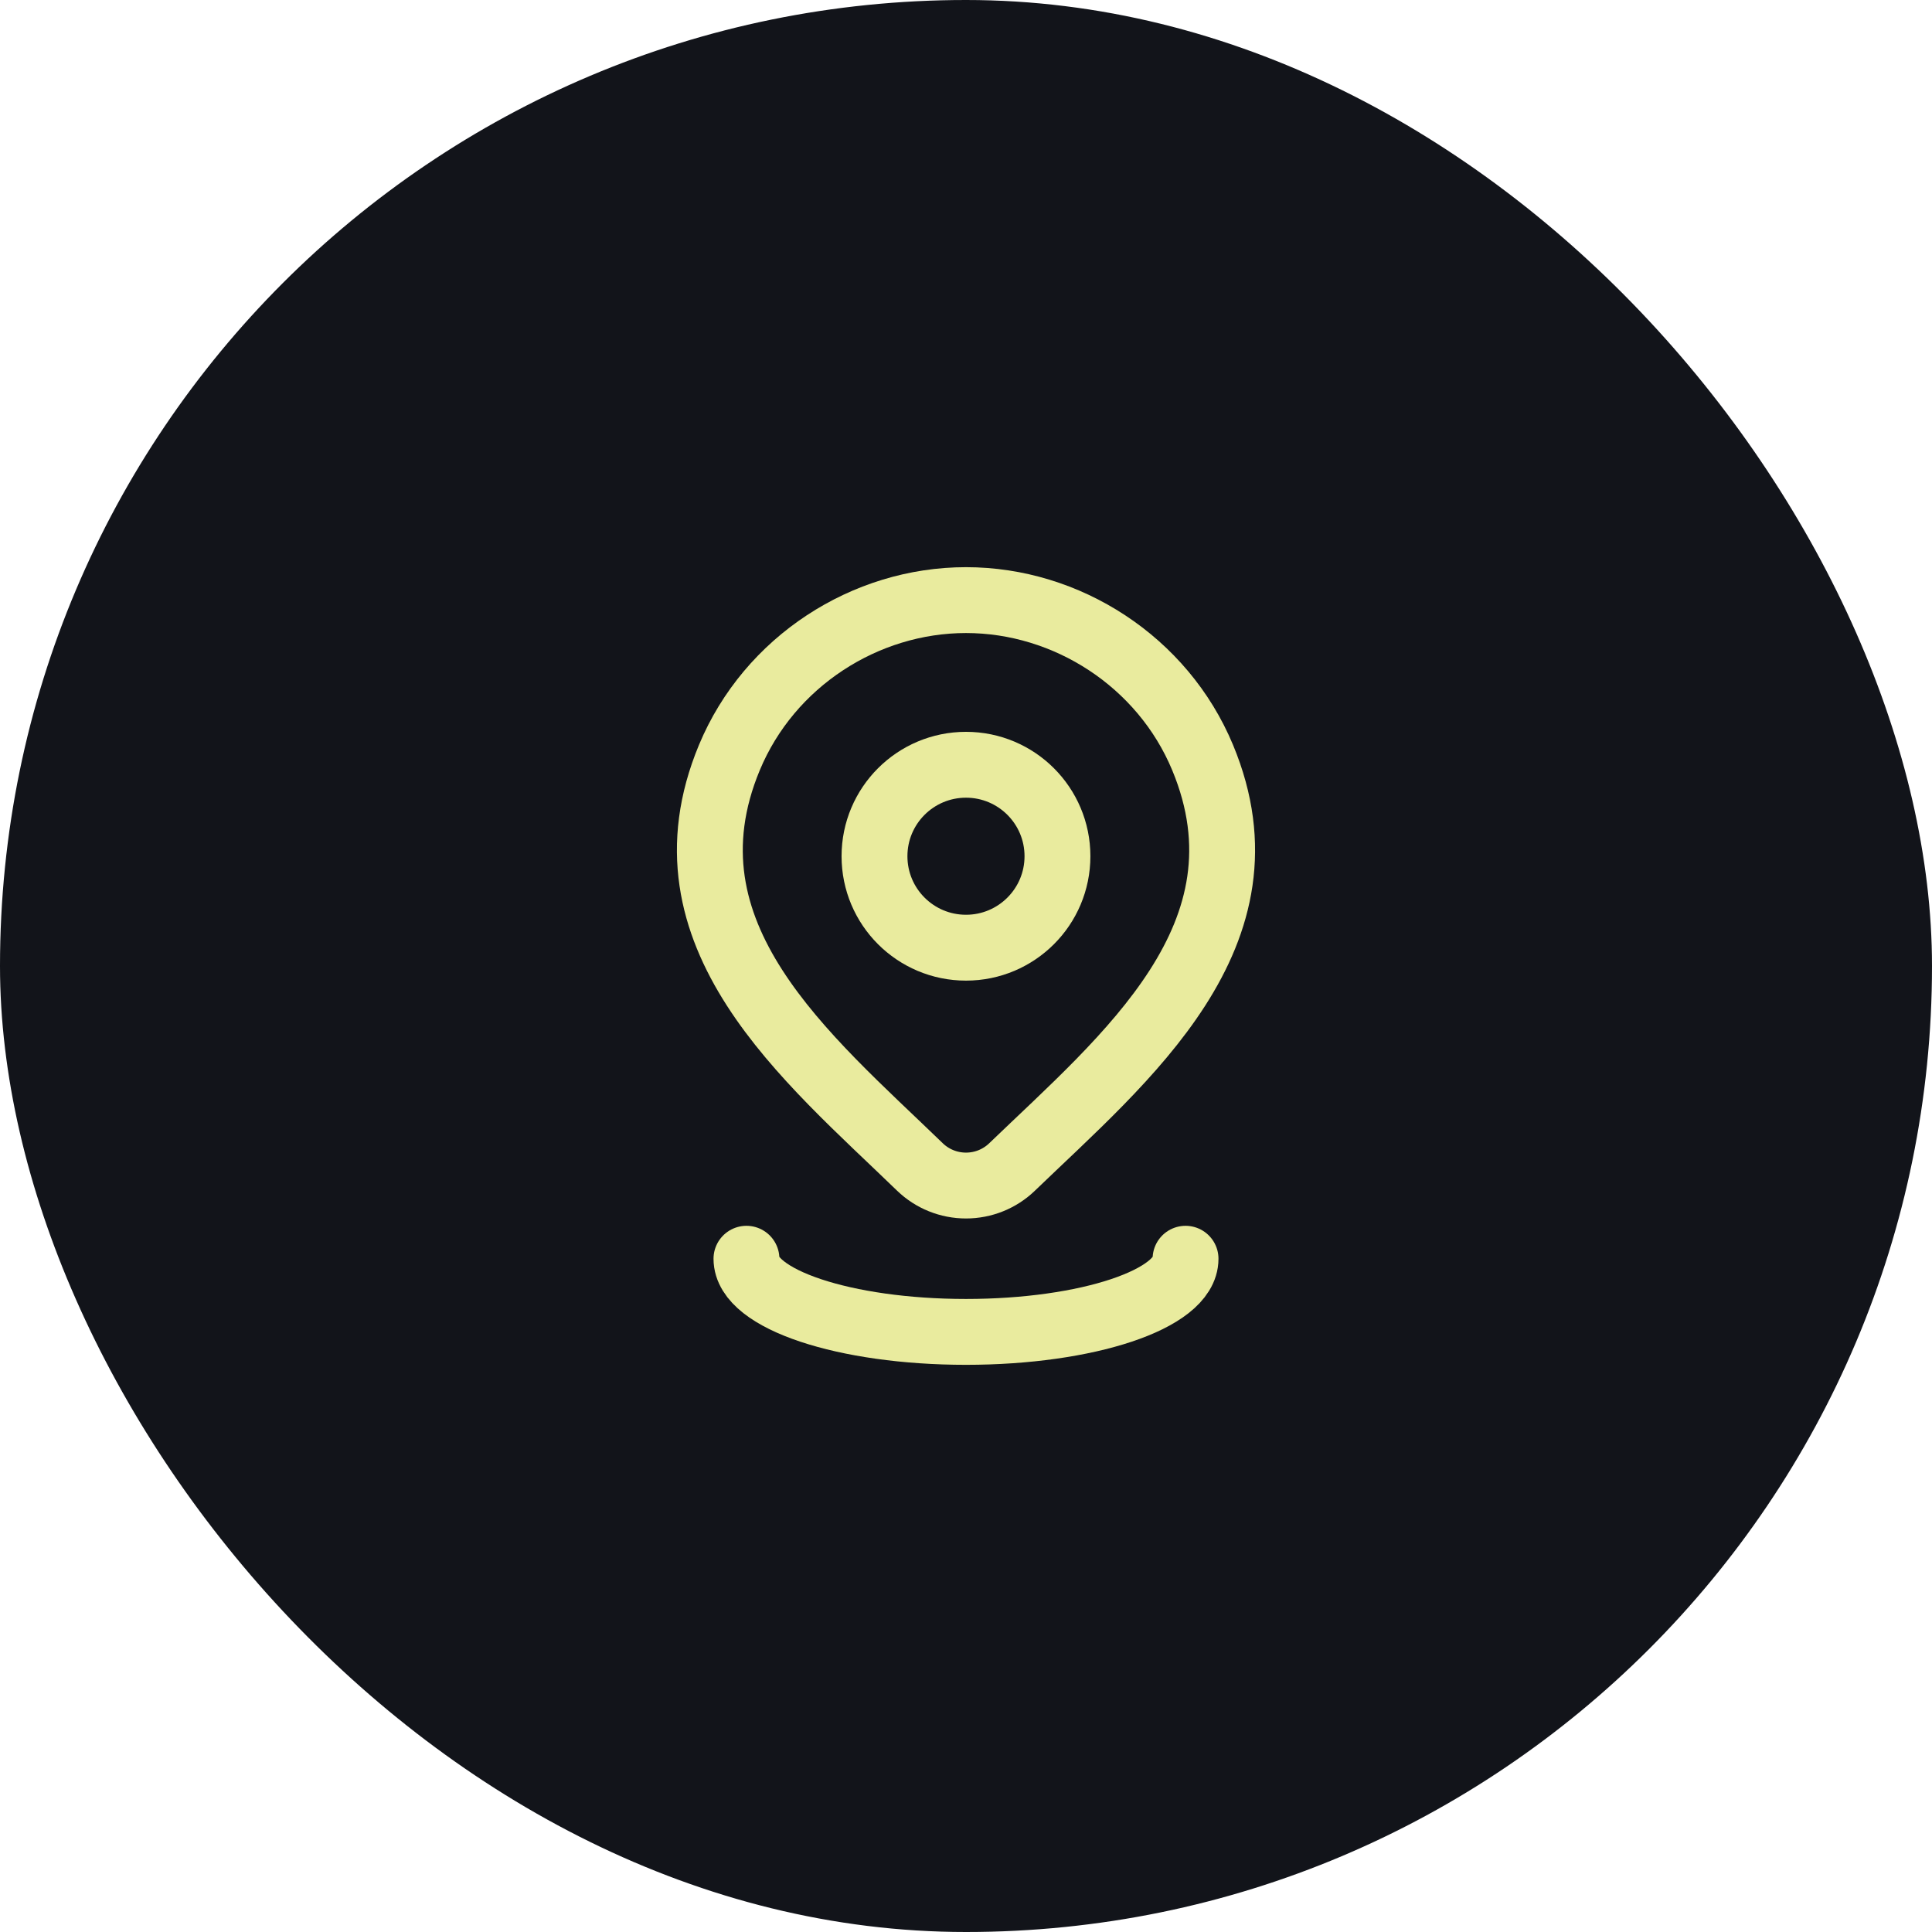
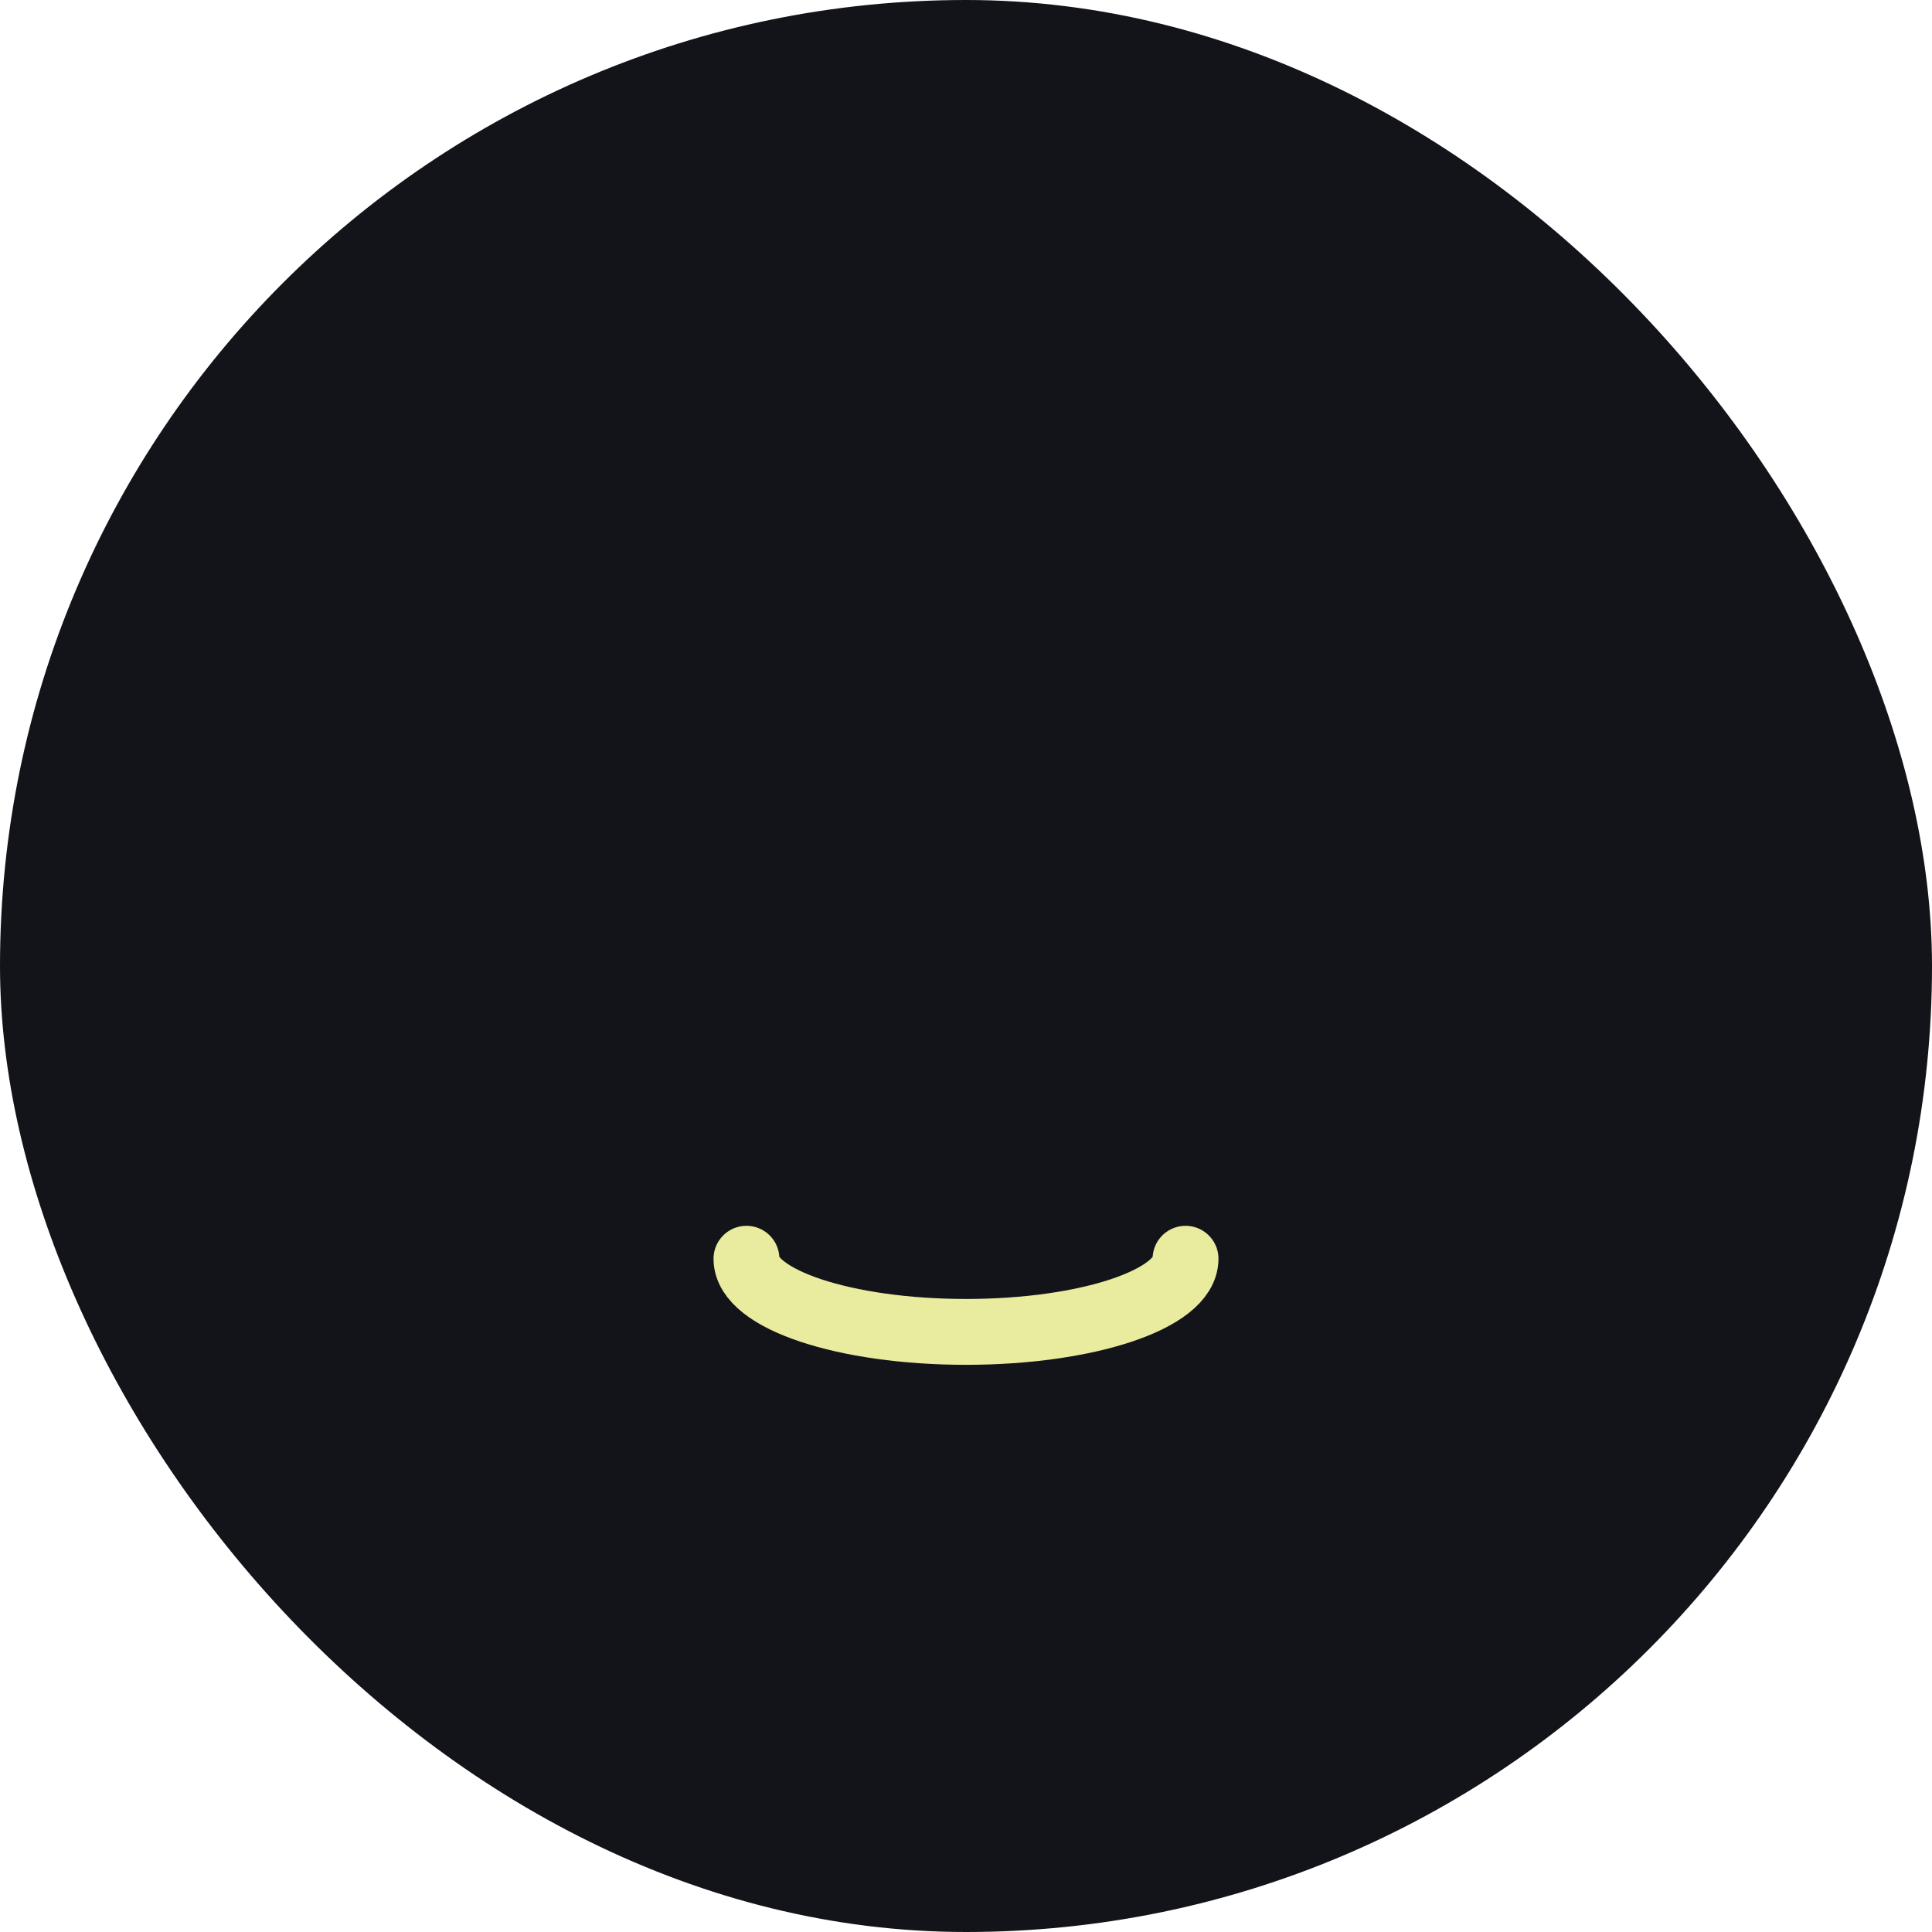
<svg xmlns="http://www.w3.org/2000/svg" width="44" height="44" viewBox="0 0 44 44" fill="none">
  <rect width="44" height="44" rx="22" fill="#12141A" />
-   <path d="M24.083 19.5C24.083 20.651 23.15 21.583 22 21.583C20.849 21.583 19.916 20.651 19.916 19.5C19.916 18.349 20.849 17.417 22 17.417C23.15 17.417 24.083 18.349 24.083 19.5Z" stroke="#E9EB9E" stroke-width="1.5" />
-   <path d="M23.048 26.578C22.767 26.849 22.391 27 22 27C21.609 27 21.233 26.849 20.952 26.578C18.378 24.084 14.929 21.298 16.611 17.253C17.521 15.066 19.704 13.667 22 13.667C24.296 13.667 26.479 15.066 27.389 17.253C29.069 21.293 25.628 24.093 23.048 26.578Z" stroke="#E9EB9E" stroke-width="1.5" />
  <path d="M27 28.667C27 29.587 24.761 30.333 22 30.333C19.239 30.333 17 29.587 17 28.667" stroke="#E9EB9E" stroke-width="1.5" stroke-linecap="round" />
</svg>